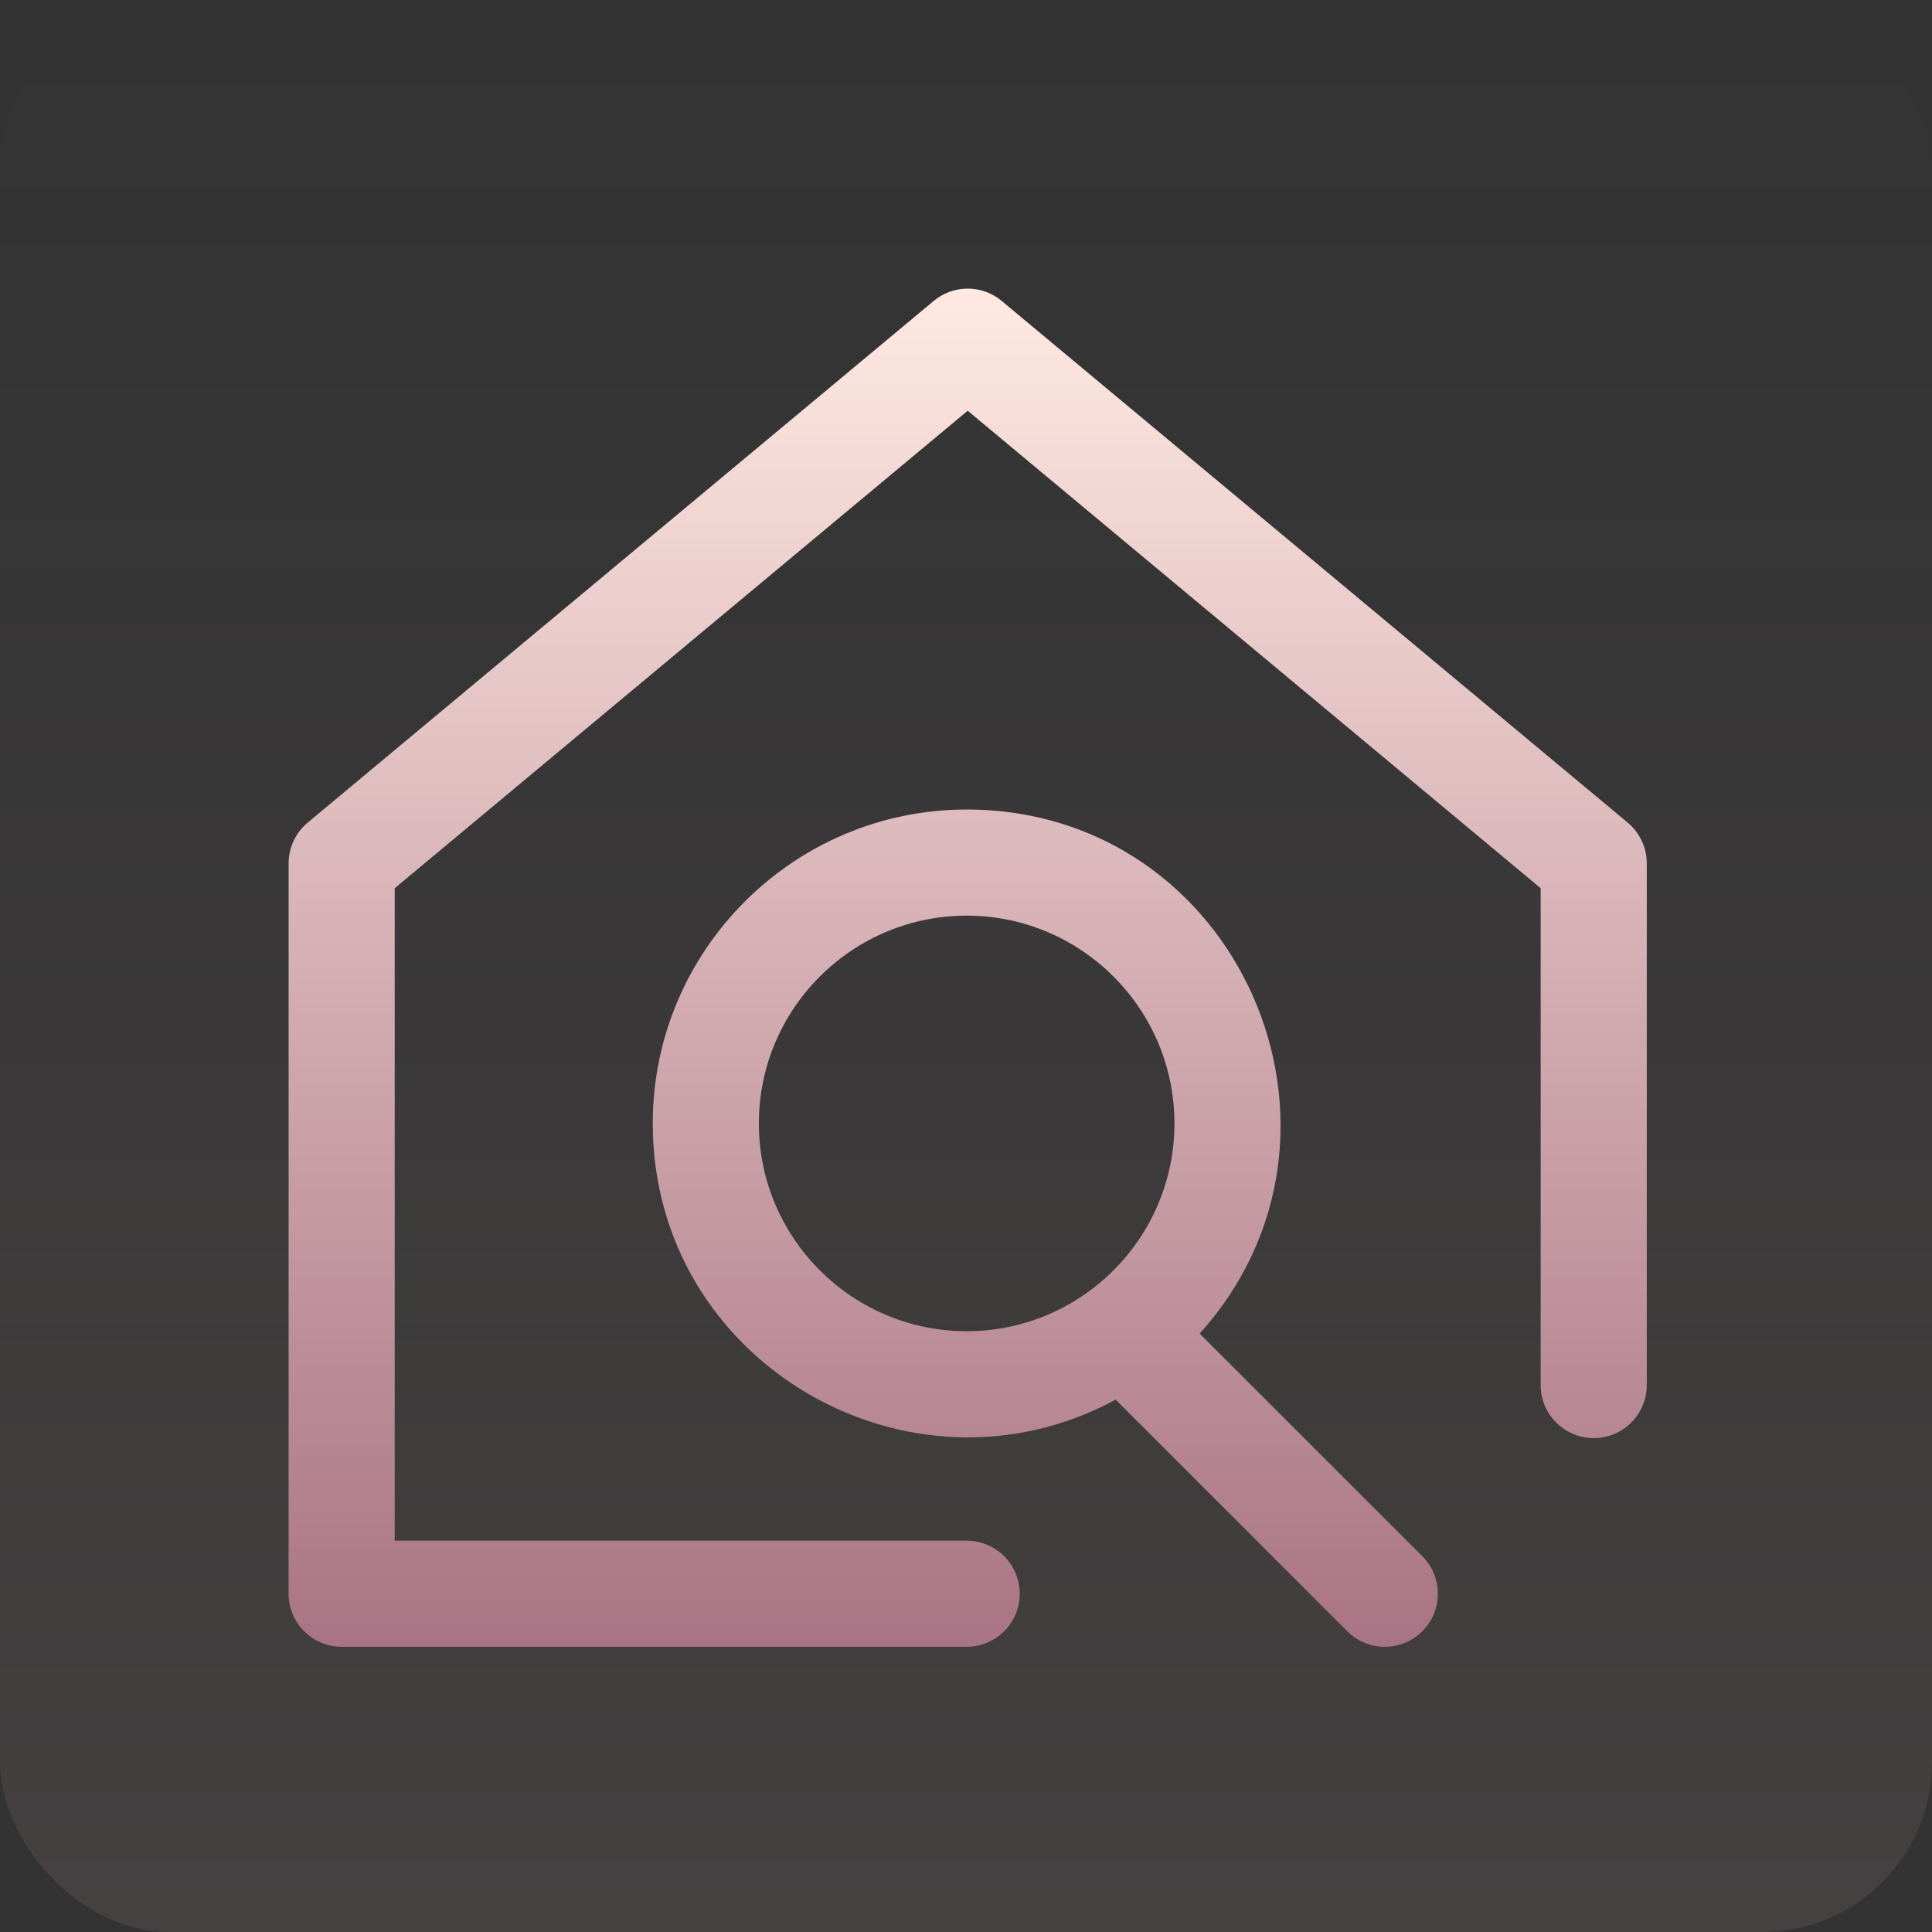
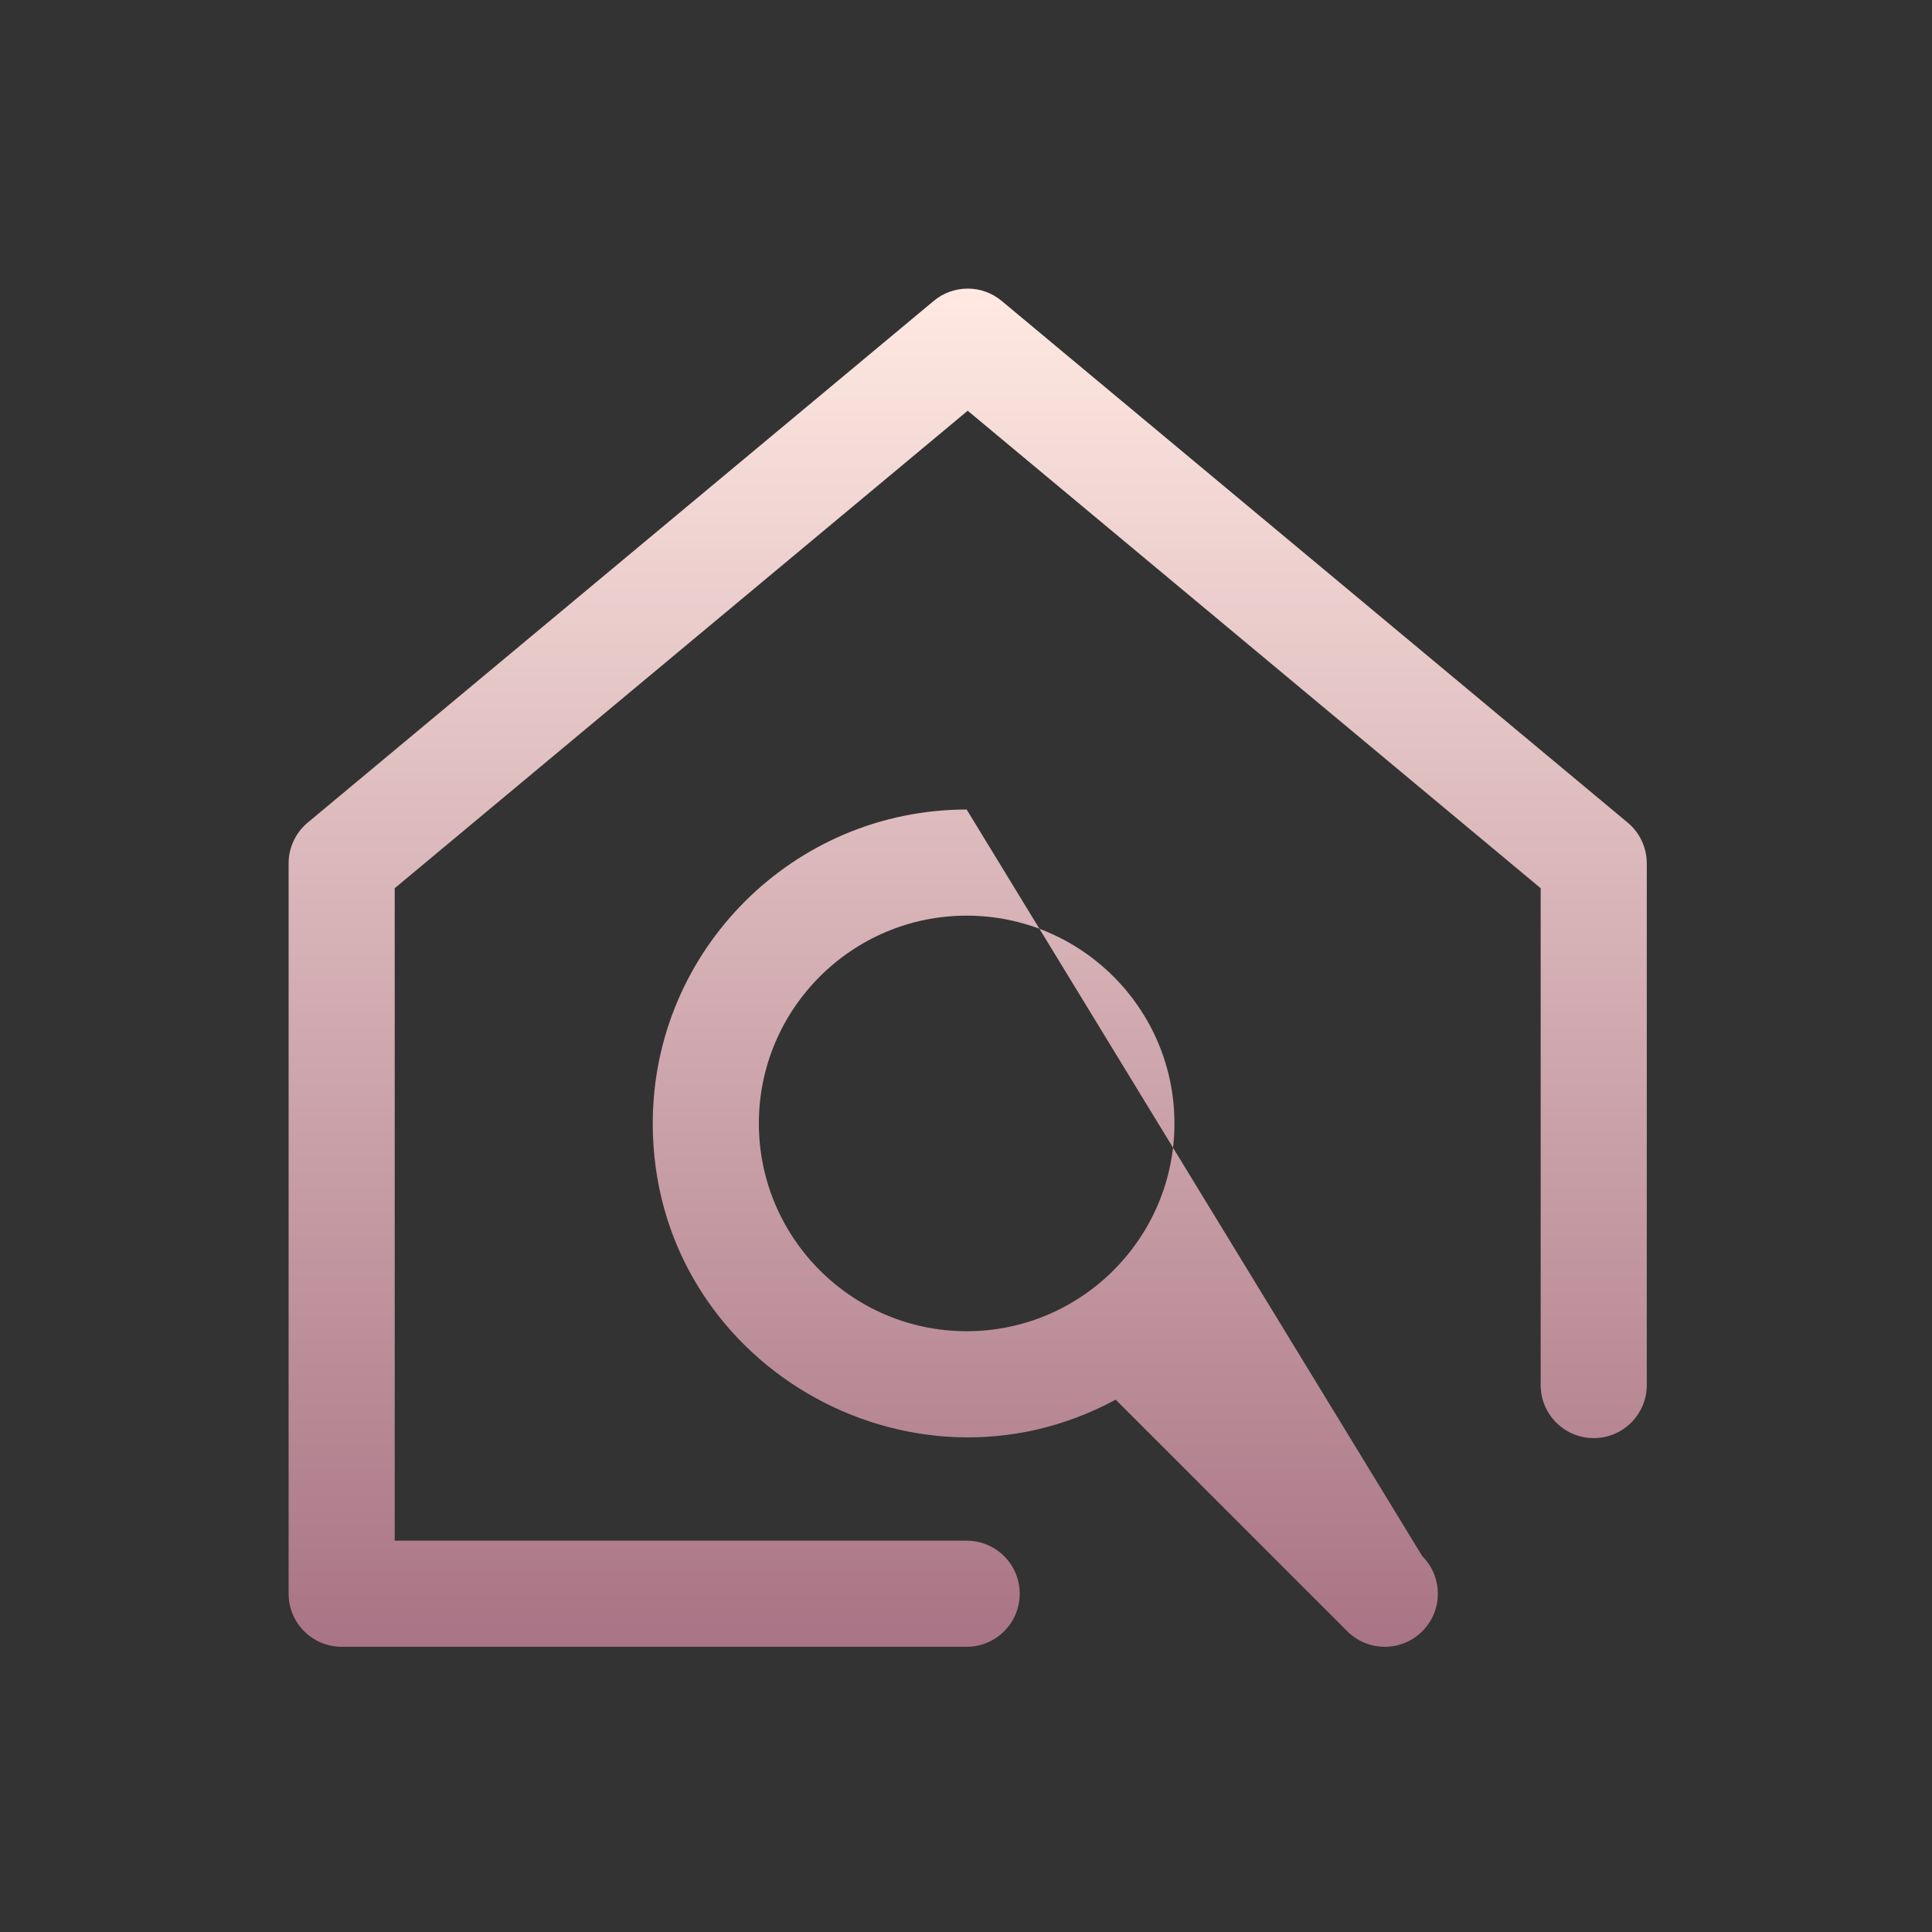
<svg xmlns="http://www.w3.org/2000/svg" width="569" height="569" viewBox="0 0 569 569" fill="none">
  <rect x="0" y="0" width="569" height="569" fill="#333333" stroke="none" />
-   <rect width="569" height="569" rx="50" fill="url(#paint0_linear_4606_250)" fill-opacity="0.1" />
  <g clip-path="url(#clip0_4606_250)">
-     <path d="M484.999 254.272V407.916C484.999 416.546 478.005 423.541 469.374 423.541C460.744 423.541 453.749 416.546 453.749 407.916V261.59L285 120.966L116.25 261.59V453.75H284.695C293.325 453.75 300.319 460.745 300.319 469.375C300.319 478.006 293.325 485 284.695 485H100.625C91.995 485 85 478.006 85 469.375V254.272C85 249.634 87.06 245.236 90.621 242.27L274.996 88.623C280.791 83.792 289.208 83.792 295.003 88.623L479.378 242.27C482.939 245.236 484.999 249.634 484.999 254.272ZM418.889 458.328C424.99 464.428 424.99 474.322 418.889 480.426C412.786 486.526 402.892 486.526 396.792 480.426L328.582 412.213C268.004 445.025 192.245 401.422 192.245 330.865C192.245 279.889 233.718 238.418 284.695 238.418C364.971 238.418 406.514 333.816 353.31 392.749L418.889 458.328ZM284.695 392.062C318.438 392.062 345.891 364.608 345.891 330.865C345.891 297.122 318.438 269.668 284.695 269.668C250.948 269.668 223.495 297.122 223.495 330.865C223.495 364.608 250.948 392.062 284.695 392.062Z" fill="url(#paint1_linear_4606_250)" />
+     <path d="M484.999 254.272V407.916C484.999 416.546 478.005 423.541 469.374 423.541C460.744 423.541 453.749 416.546 453.749 407.916V261.59L285 120.966L116.25 261.59V453.75H284.695C293.325 453.75 300.319 460.745 300.319 469.375C300.319 478.006 293.325 485 284.695 485H100.625C91.995 485 85 478.006 85 469.375V254.272C85 249.634 87.06 245.236 90.621 242.27L274.996 88.623C280.791 83.792 289.208 83.792 295.003 88.623L479.378 242.27C482.939 245.236 484.999 249.634 484.999 254.272ZM418.889 458.328C424.99 464.428 424.99 474.322 418.889 480.426C412.786 486.526 402.892 486.526 396.792 480.426L328.582 412.213C268.004 445.025 192.245 401.422 192.245 330.865C192.245 279.889 233.718 238.418 284.695 238.418L418.889 458.328ZM284.695 392.062C318.438 392.062 345.891 364.608 345.891 330.865C345.891 297.122 318.438 269.668 284.695 269.668C250.948 269.668 223.495 297.122 223.495 330.865C223.495 364.608 250.948 392.062 284.695 392.062Z" fill="url(#paint1_linear_4606_250)" />
  </g>
  <defs>
    <linearGradient id="paint0_linear_4606_250" x1="284.5" y1="0" x2="284.5" y2="569" gradientUnits="userSpaceOnUse">
      <stop stop-color="#896D70" stop-opacity="0" />
      <stop offset="1" stop-color="#EFBFC3" />
    </linearGradient>
    <linearGradient id="paint1_linear_4606_250" x1="285" y1="85" x2="285" y2="485.001" gradientUnits="userSpaceOnUse">
      <stop stop-color="#FFE9E2" />
      <stop offset="1" stop-color="#A97485" />
    </linearGradient>
    <clipPath id="clip0_4606_250">
      <rect width="400" height="400" fill="white" transform="translate(85 85)" />
    </clipPath>
  </defs>
</svg>